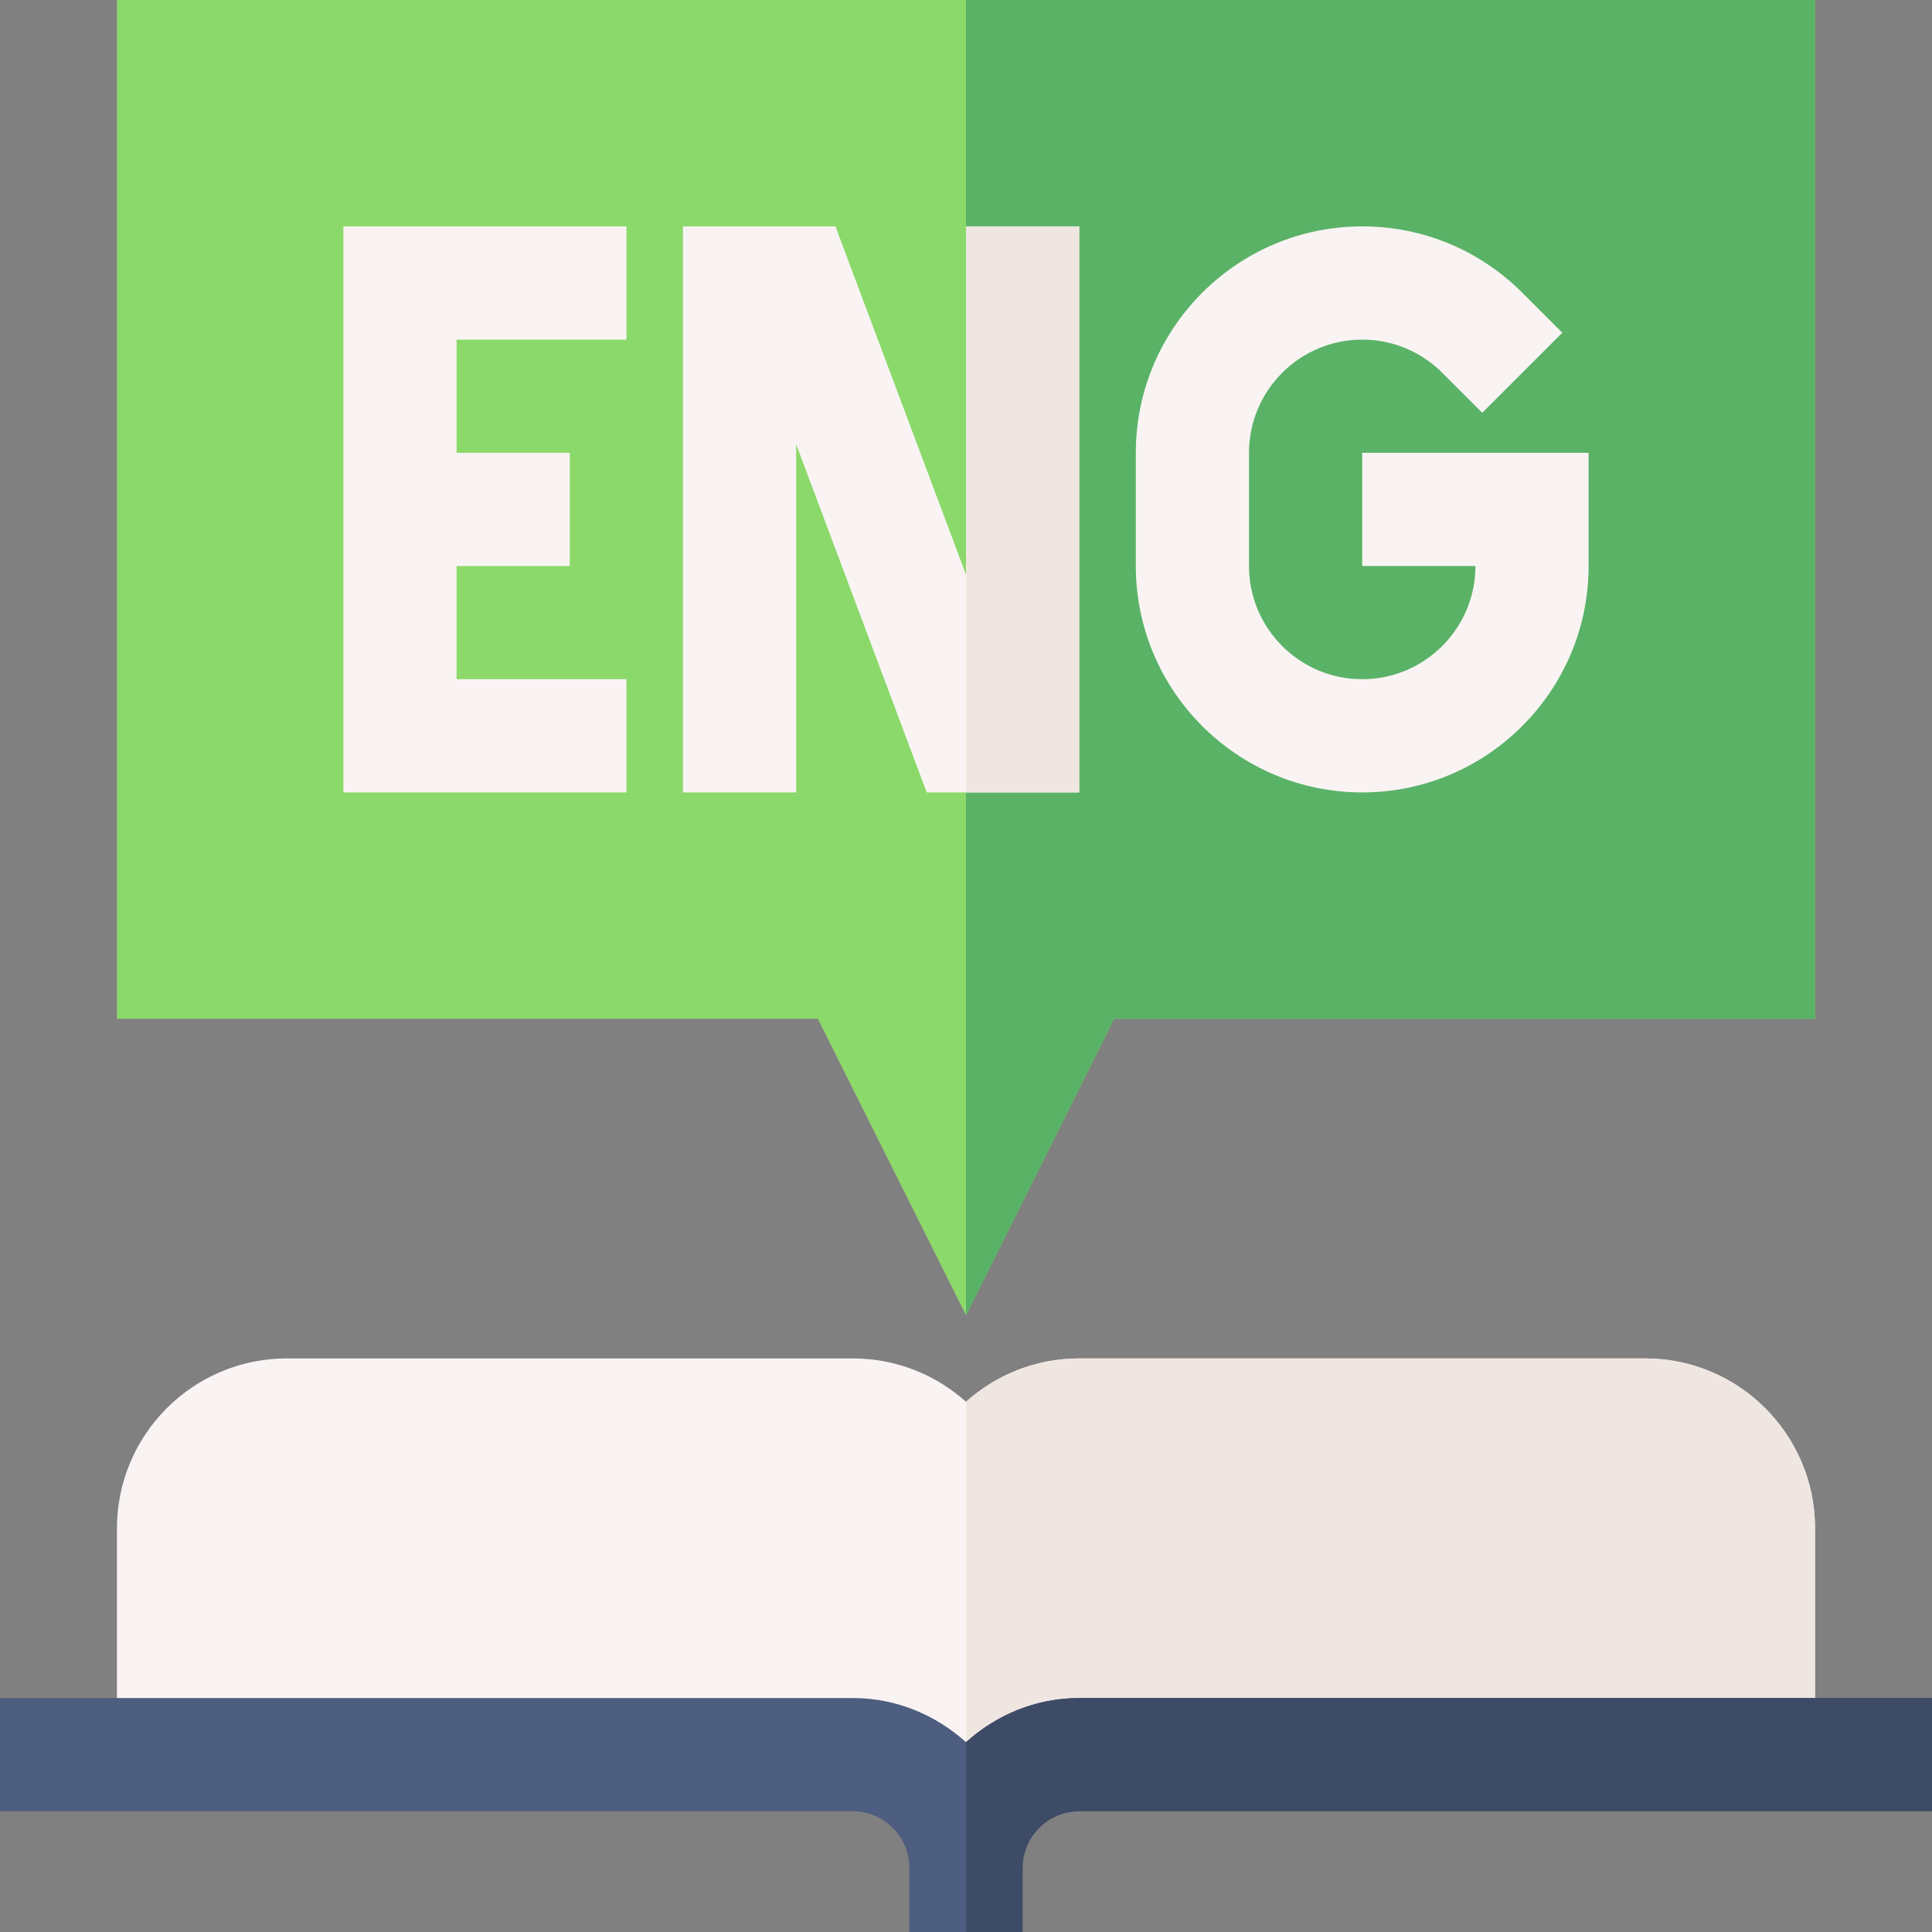
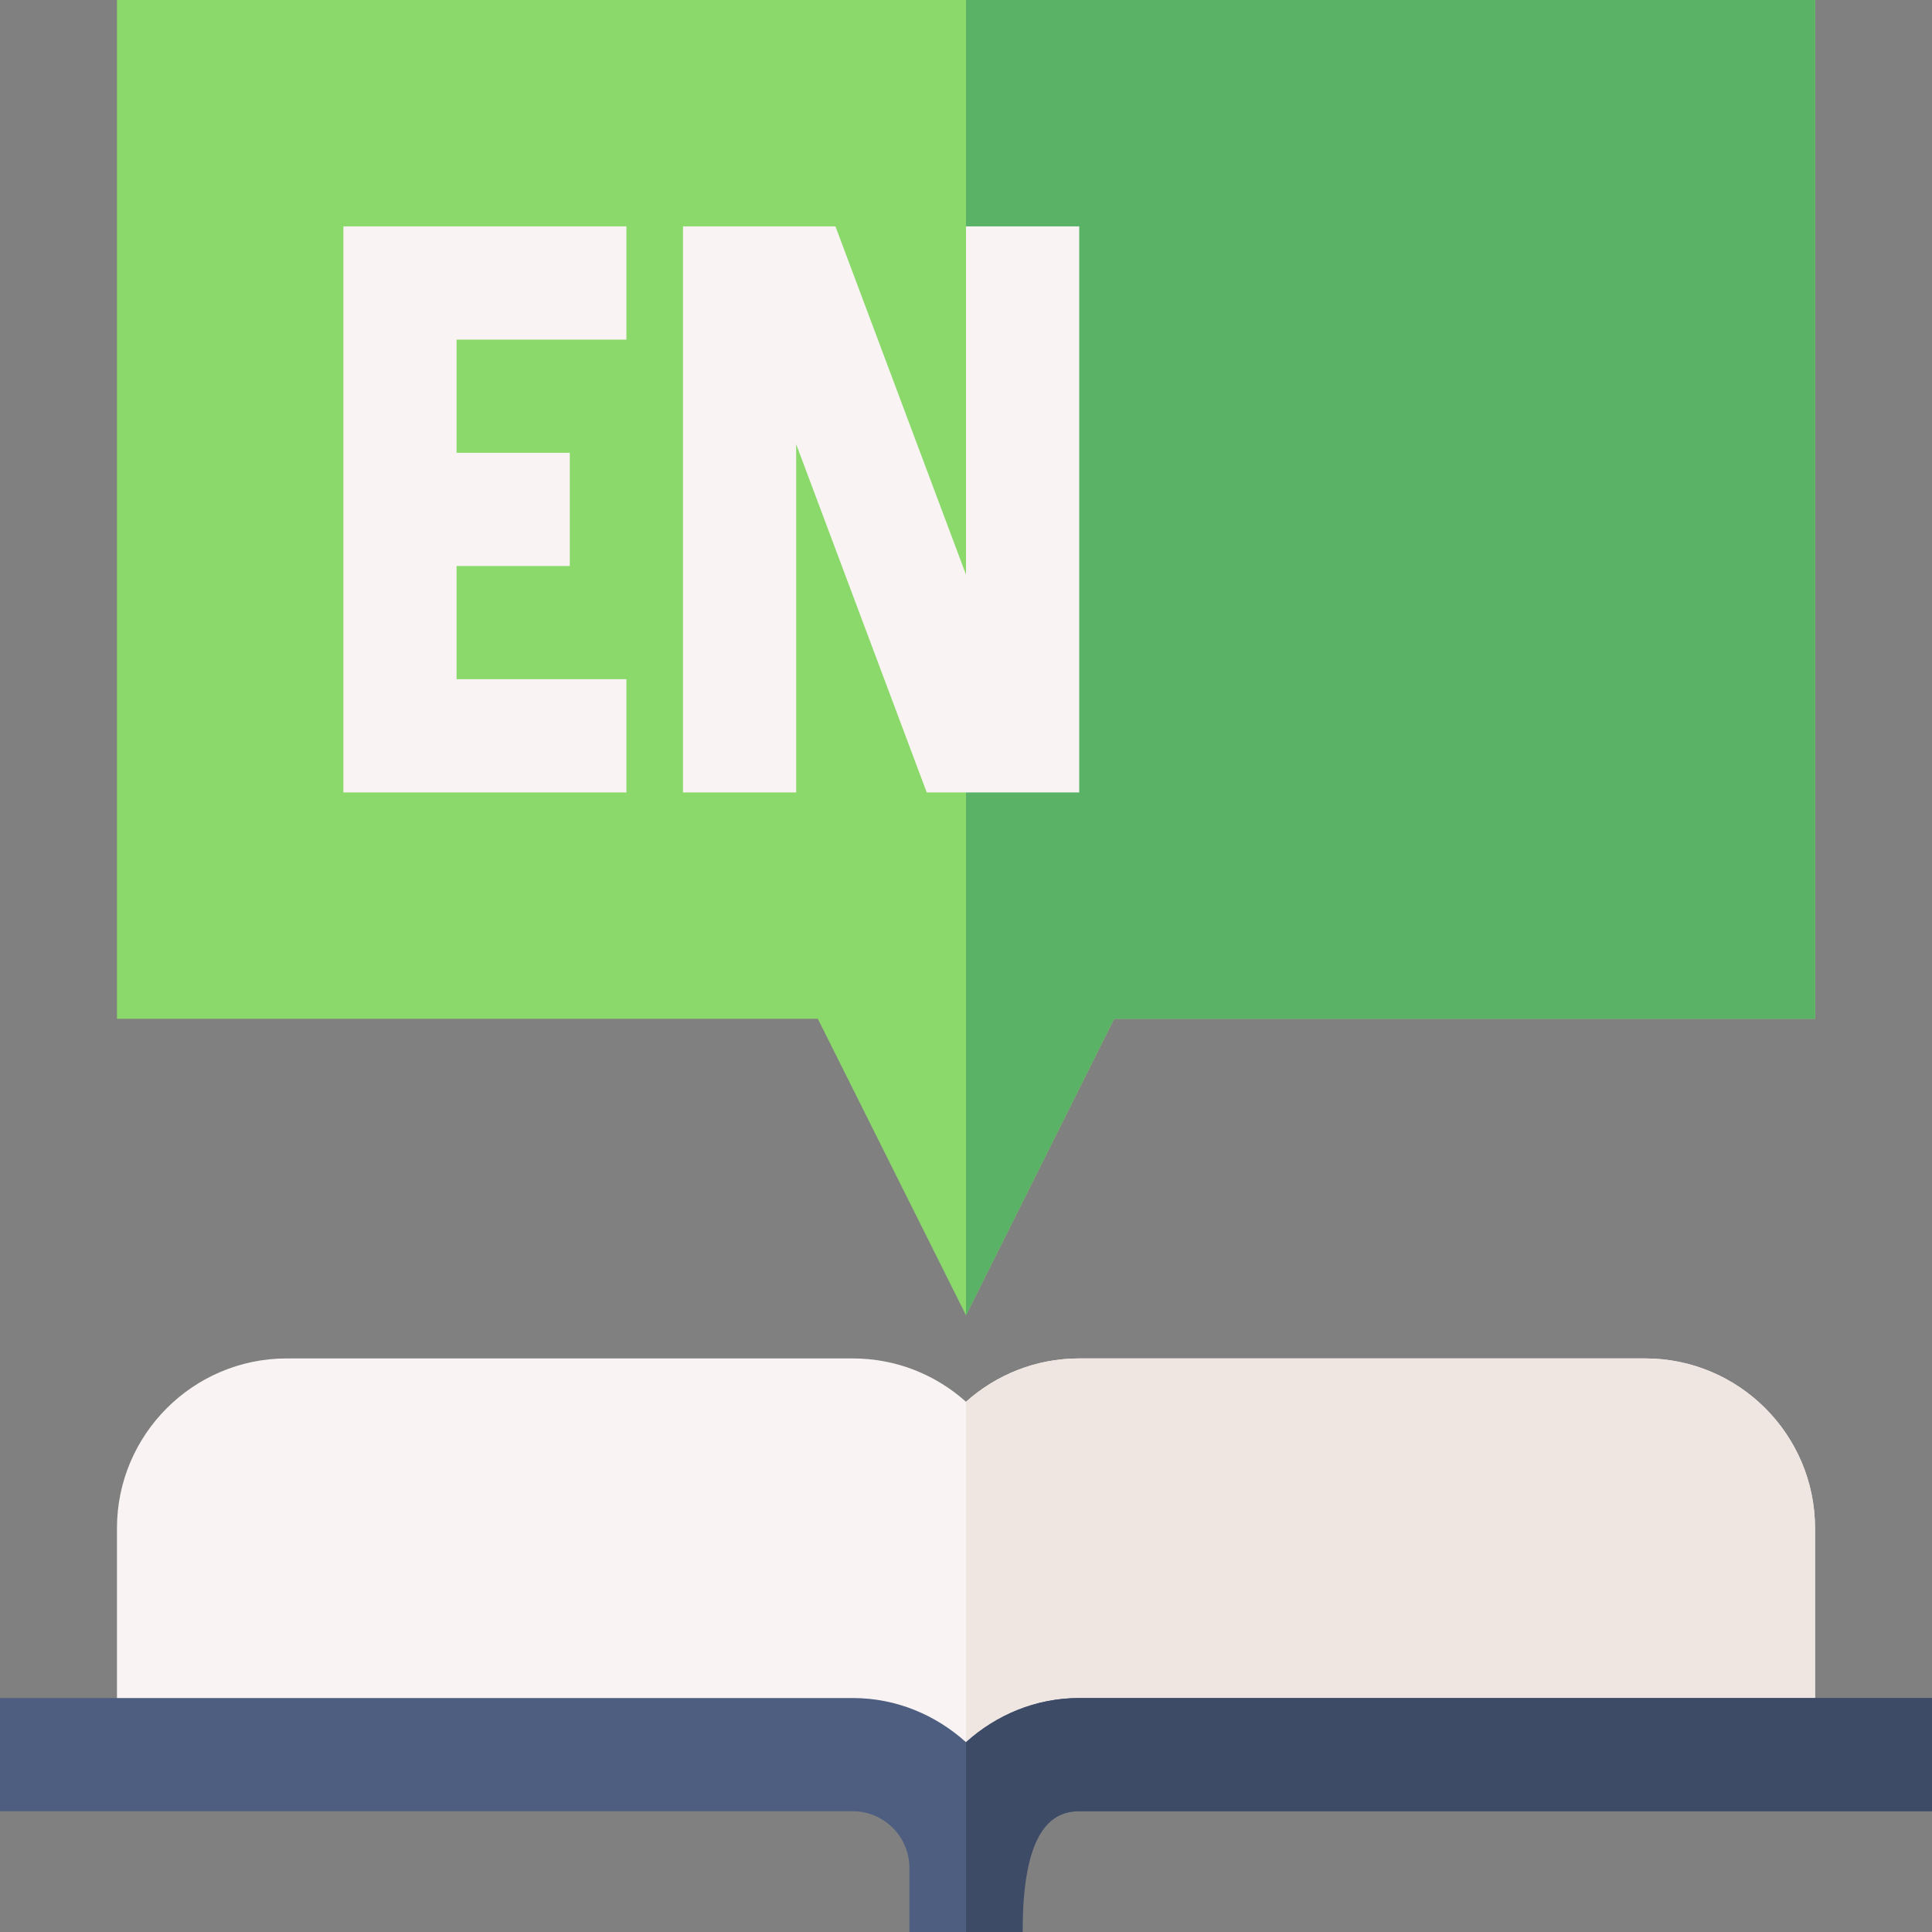
<svg xmlns="http://www.w3.org/2000/svg" width="50" height="50" viewBox="0 0 50 50" fill="none">
  <rect x="0" y="0" width="50" height="50" fill="#808080" stroke="none" />
  <g clip-path="url(#clip0_896_2470)">
    <path d="M25 34.038L21.166 26.367H3.027V0H46.973V26.367H28.834L25 34.038Z" fill="#8CD96B" />
    <path d="M25 34.038L28.834 26.367H46.973V0H25V34.038Z" fill="#5AB267" />
    <path d="M46.973 45.41H3.027V39.551C3.027 37.127 4.999 35.156 7.422 35.156H22.07C23.195 35.156 24.222 35.581 25 36.278C25.778 35.581 26.805 35.156 27.93 35.156H42.578C45.001 35.156 46.973 37.127 46.973 39.551V45.41Z" fill="#F9F4F3" />
    <path d="M46.973 45.41V39.551C46.973 37.127 45.001 35.156 42.578 35.156H27.93C26.805 35.156 25.778 35.581 25 36.278V45.41H46.973Z" fill="#F0E6E1" />
    <path d="M8.887 20.508H16.211V17.578H11.816V14.648H14.746V11.719H11.816V8.789H16.211V5.859H8.887C8.887 6.984 8.887 21.241 8.887 20.508Z" fill="#F9F4F3" />
    <path d="M25 14.872L21.621 5.859H17.676V20.508H20.605V11.496L23.984 20.508H27.93V5.859H25V14.872Z" fill="#F9F4F3" />
-     <path d="M35.254 11.719V14.648H38.184C38.184 16.264 36.87 17.578 35.254 17.578C33.637 17.578 32.324 16.264 32.324 14.648V11.719C32.324 10.104 33.637 8.789 35.254 8.789C36.035 8.789 36.77 9.094 37.325 9.647L38.361 10.683L40.432 8.612L39.397 7.576C38.289 6.469 36.819 5.859 35.254 5.859C32.029 5.859 29.406 8.477 29.395 11.697V14.648C29.395 17.88 32.024 20.508 35.254 20.508C38.484 20.508 41.113 17.88 41.113 14.648V11.719H35.254Z" fill="#F9F4F3" />
    <path d="M27.93 43.945C26.8 43.945 25.779 44.386 25 45.088C24.221 44.386 23.2 43.945 22.07 43.945H0V46.875H22.07C22.877 46.875 23.535 47.532 23.535 48.34V50H26.465V48.34C26.465 47.532 27.123 46.875 27.93 46.875H50V43.945H27.93Z" fill="#4D5E80" />
-     <path d="M27.93 20.508V5.859H25V14.872V20.508H27.93Z" fill="#F0E6E1" />
-     <path d="M26.465 50V48.34C26.465 47.532 27.123 46.875 27.93 46.875H50V43.945H27.93C26.8 43.945 25.779 44.386 25 45.088V50H26.465Z" fill="#3D4B66" />
+     <path d="M26.465 50C26.465 47.532 27.123 46.875 27.93 46.875H50V43.945H27.93C26.8 43.945 25.779 44.386 25 45.088V50H26.465Z" fill="#3D4B66" />
  </g>
  <defs>
    <clipPath id="clip0_896_2470">
      <rect width="50" height="50" fill="white" />
    </clipPath>
  </defs>
</svg>